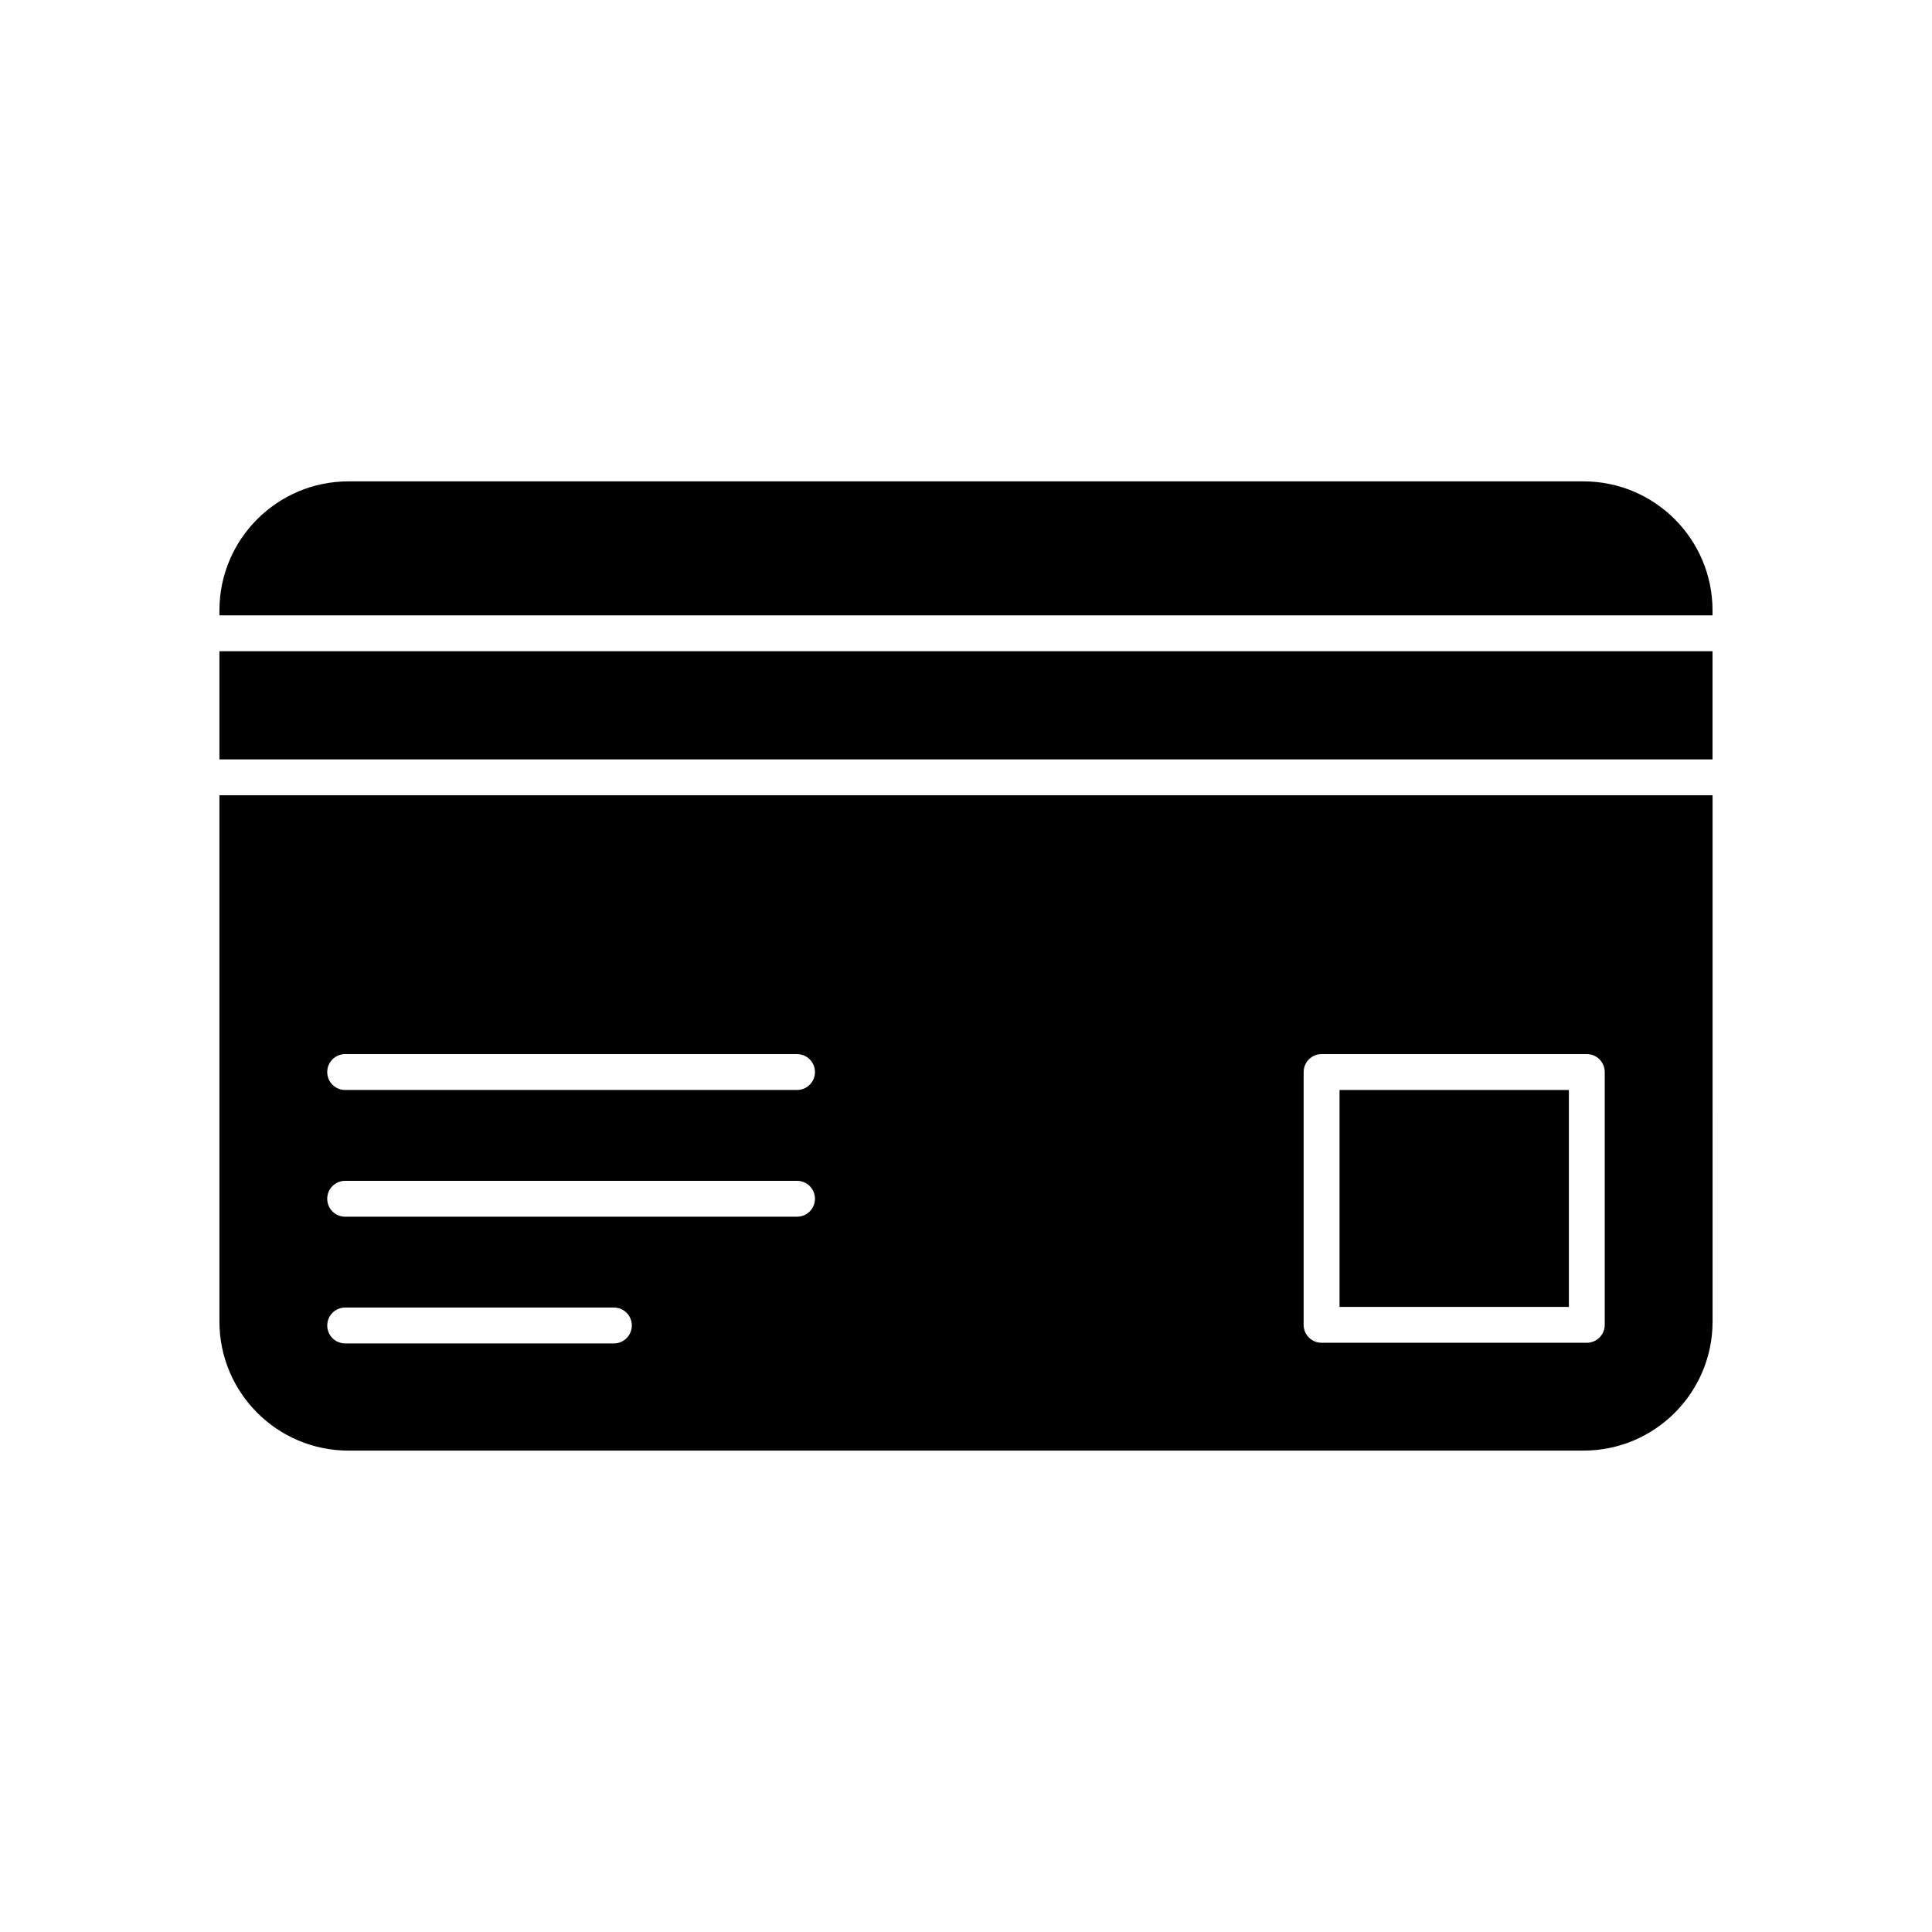
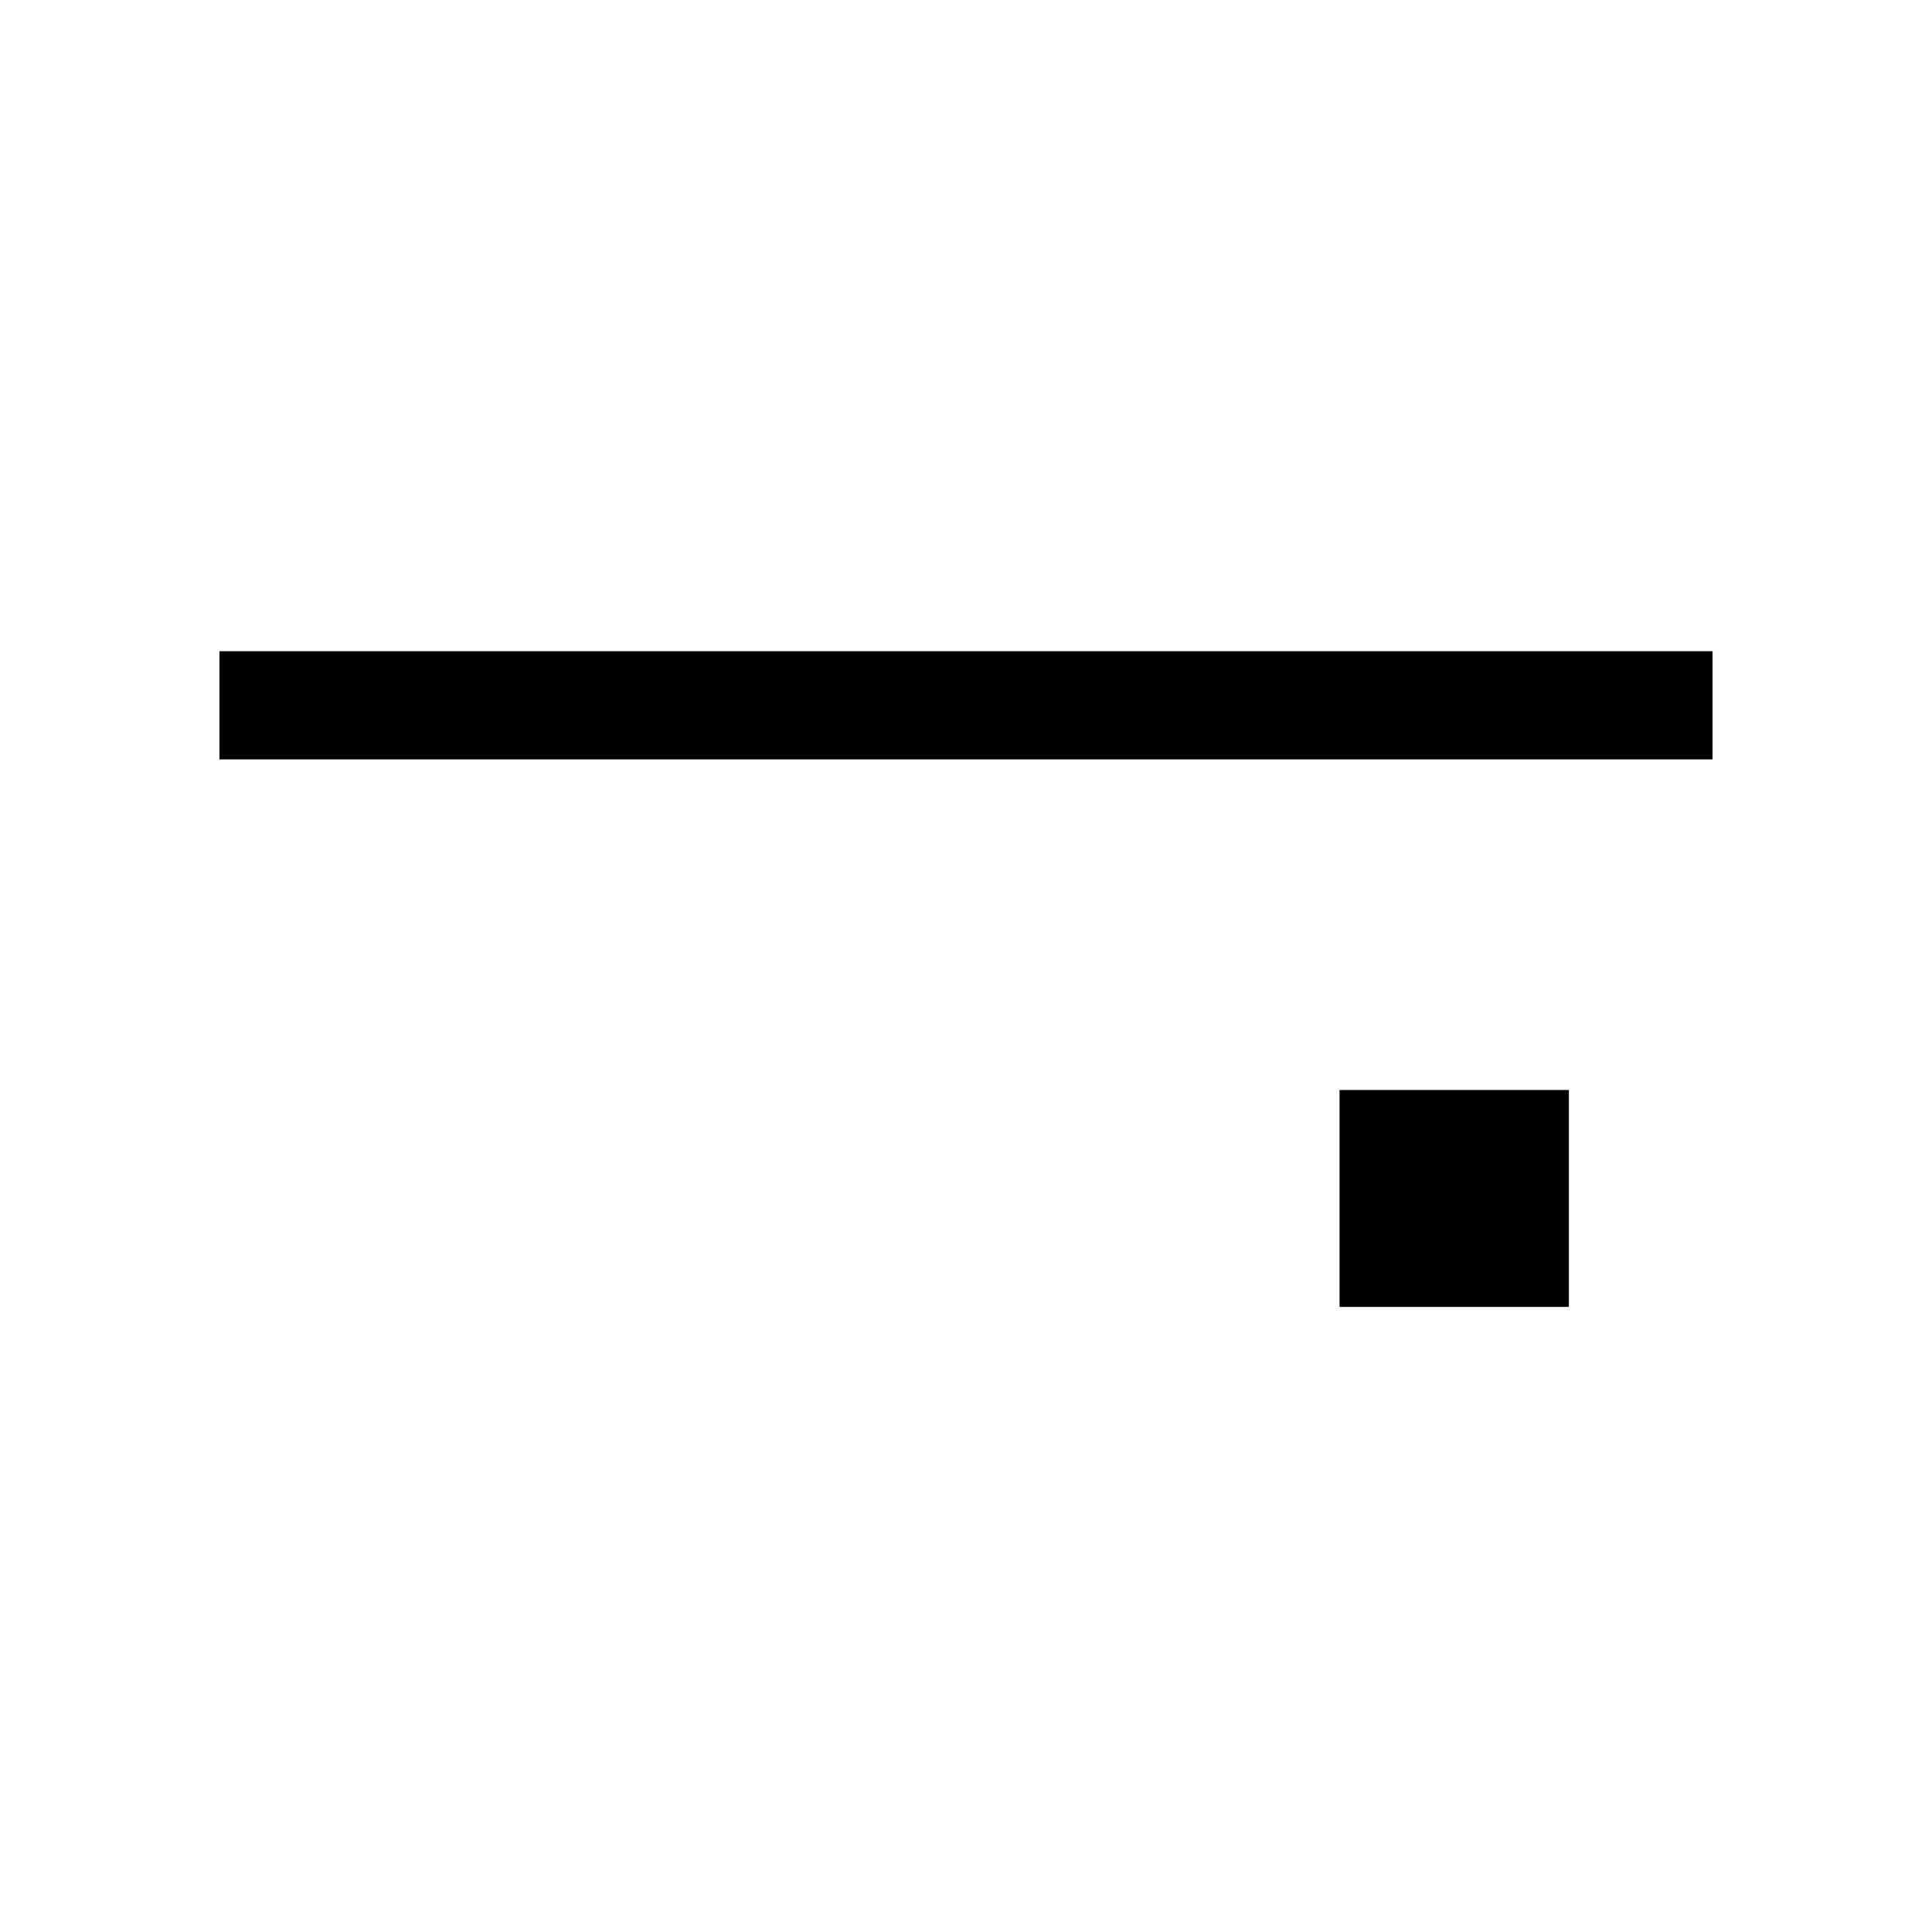
<svg xmlns="http://www.w3.org/2000/svg" fill="#000000" width="800px" height="800px" version="1.1" viewBox="144 144 512 512">
  <g>
    <path d="m498.99 432.86h60.781v57.484h-60.781z" />
    <path d="m202.15 316.58h395.69v28.668h-395.69z" />
-     <path d="m597.84 307.07v-1.289c0-18.895-15.316-34.215-34.215-34.215h-327.26c-18.895 0-34.215 15.316-34.215 34.215v1.289z" />
-     <path d="m202.15 354.75v139.46c0 18.895 15.316 34.215 34.215 34.215h327.27c18.895 0 34.215-15.316 34.215-34.215l-0.004-139.46zm104.54 145.27h-71.215c-2.629 0-4.754-2.125-4.754-4.754 0-2.629 2.125-4.754 4.754-4.754h71.215c2.629 0 4.754 2.125 4.754 4.754-0.004 2.629-2.129 4.754-4.754 4.754zm48.531-33.582h-119.75c-2.629 0-4.754-2.125-4.754-4.754s2.125-4.754 4.754-4.754h119.75c2.629 0 4.754 2.125 4.754 4.754s-2.129 4.754-4.754 4.754zm0-33.582h-119.75c-2.629 0-4.754-2.125-4.754-4.754s2.125-4.754 4.754-4.754h119.75c2.629 0 4.754 2.125 4.754 4.754s-2.129 4.754-4.754 4.754zm214.05 62.238c0 2.629-2.125 4.754-4.754 4.754h-70.285c-2.629 0-4.754-2.125-4.754-4.754v-66.992c0-2.629 2.125-4.754 4.754-4.754h70.285c2.629 0 4.754 2.125 4.754 4.754z" />
  </g>
</svg>